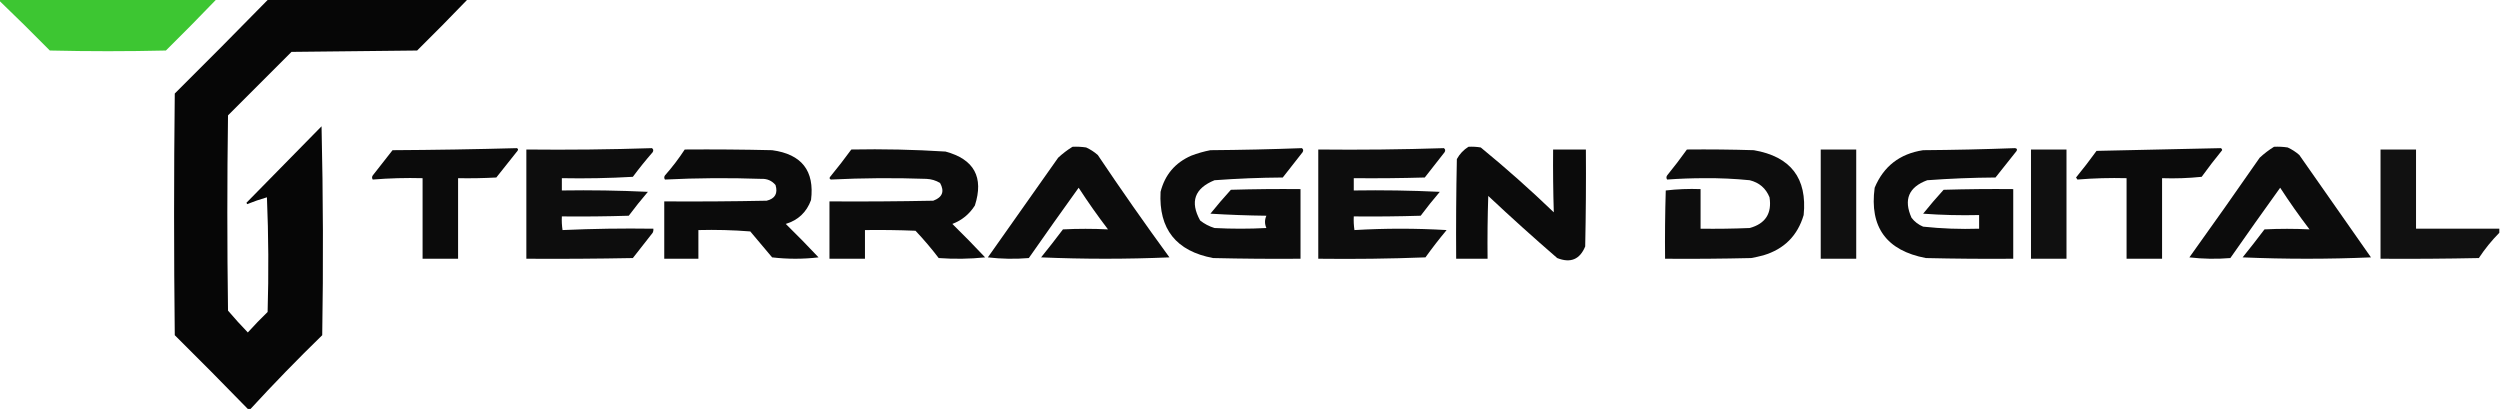
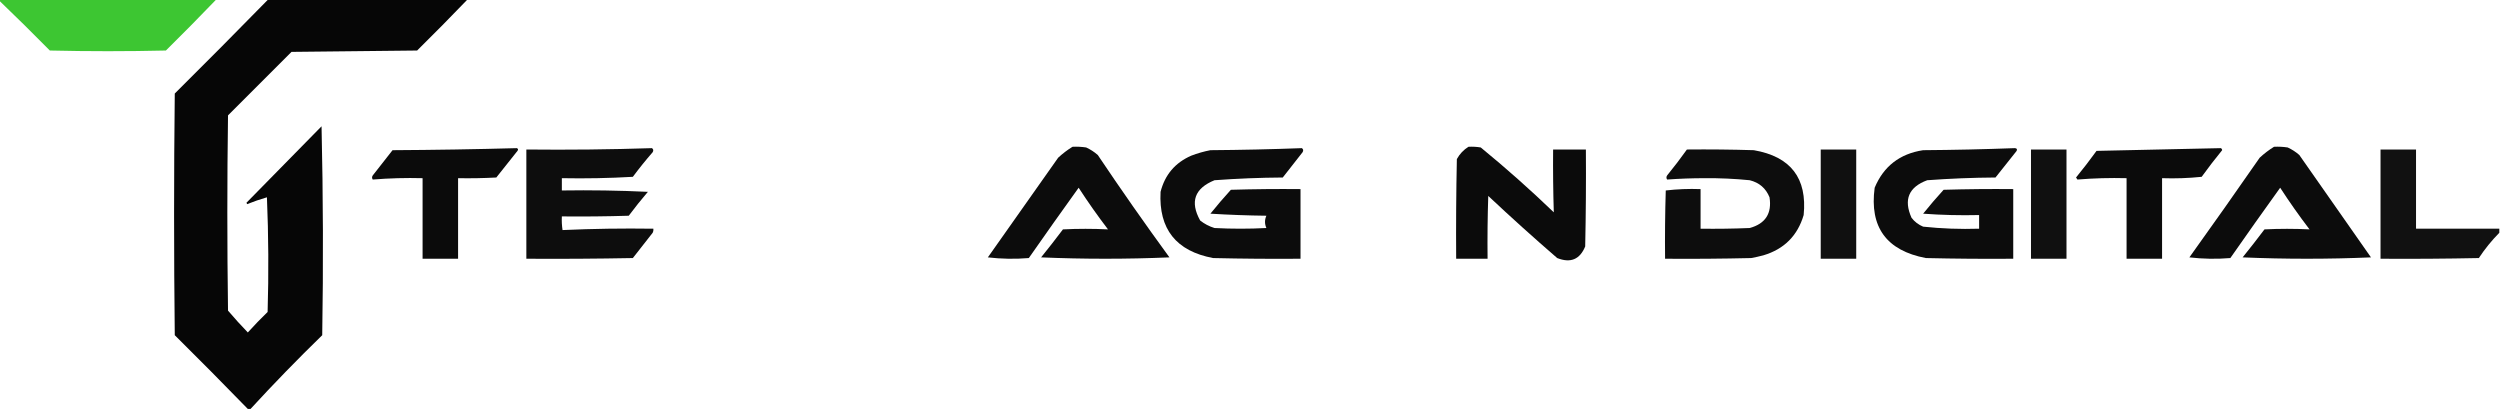
<svg xmlns="http://www.w3.org/2000/svg" version="1.1" width="1831px" height="300px" style="shape-rendering:geometricPrecision; text-rendering:geometricPrecision; image-rendering:optimizeQuality; fill-rule:evenodd; clip-rule:evenodd">
  <g>
    <path style="opacity:0.971" fill="#38c42d" d="M -0.5,0.5 C -0.5,0.167 -0.5,-0.167 -0.5,-0.5C 52.5,-0.5 105.5,-0.5 158.5,-0.5C 146.369,12.132 134.035,24.632 121.5,37C 93.167,37.667 64.833,37.667 36.5,37C 24.299,24.631 11.965,12.465 -0.5,0.5 Z" />
  </g>
  <g>
    <path style="opacity:0.974" fill="#000000" d="M 196.5,-0.5 C 245.167,-0.5 293.833,-0.5 342.5,-0.5C 330.417,12.084 318.084,24.584 305.5,37C 274.833,37.333 244.167,37.667 213.5,38C 198,53.5 182.5,69 167,84.5C 166.333,132.167 166.333,179.833 167,227.5C 171.677,233.009 176.51,238.342 181.5,243.5C 186.124,238.375 190.957,233.375 196,228.5C 196.833,200.494 196.667,172.494 195.5,144.5C 190.57,145.939 185.737,147.606 181,149.5C 180.833,149.167 180.667,148.833 180.5,148.5C 198.861,129.807 217.194,111.14 235.5,92.5C 236.667,143.497 236.833,194.497 236,245.5C 217.934,263.064 200.434,281.064 183.5,299.5C 182.833,299.5 182.167,299.5 181.5,299.5C 163.868,281.368 146.035,263.368 128,245.5C 127.333,186.5 127.333,127.5 128,68.5C 151.035,45.632 173.868,22.632 196.5,-0.5 Z" />
  </g>
  <g>
    <path style="opacity:0.952" fill="#000000" d="M 785.5,107.5 C 788.85,107.335 792.183,107.502 795.5,108C 798.582,109.409 801.415,111.242 804,113.5C 821.008,138.85 838.508,163.85 856.5,188.5C 825.167,189.833 793.833,189.833 762.5,188.5C 767.954,181.757 773.287,174.924 778.5,168C 789.532,167.455 800.532,167.455 811.5,168C 803.944,158.111 796.778,147.944 790,137.5C 777.71,154.579 765.544,171.746 753.5,189C 743.483,189.832 733.483,189.666 723.5,188.5C 740.667,164.167 757.833,139.833 775,115.5C 778.299,112.449 781.799,109.782 785.5,107.5 Z" />
  </g>
  <g>
    <path style="opacity:0.956" fill="#000000" d="M 1075.5,107.5 C 1078.52,107.335 1081.52,107.502 1084.5,108C 1102.93,123.091 1120.76,138.924 1138,155.5C 1137.53,140.249 1137.37,124.915 1137.5,109.5C 1145.5,109.5 1153.5,109.5 1161.5,109.5C 1161.67,133.169 1161.5,156.836 1161,180.5C 1157.09,190.033 1150.25,192.867 1140.5,189C 1123.37,174.203 1106.53,159.037 1090,143.5C 1089.5,158.83 1089.33,174.163 1089.5,189.5C 1081.83,189.5 1074.17,189.5 1066.5,189.5C 1066.33,165.164 1066.5,140.831 1067,116.5C 1069.09,112.724 1071.93,109.724 1075.5,107.5 Z" />
  </g>
  <g>
    <path style="opacity:0.951" fill="#000000" d="M 1665.5,107.5 C 1668.85,107.335 1672.18,107.502 1675.5,108C 1678.58,109.409 1681.42,111.242 1684,113.5C 1701.5,138.5 1719,163.5 1736.5,188.5C 1705.17,189.833 1673.83,189.833 1642.5,188.5C 1647.95,181.757 1653.29,174.924 1658.5,168C 1669.53,167.455 1680.53,167.455 1691.5,168C 1683.94,158.111 1676.78,147.944 1670,137.5C 1657.71,154.579 1645.54,171.746 1633.5,189C 1623.48,189.832 1613.48,189.666 1603.5,188.5C 1620.86,164.305 1638.03,139.972 1655,115.5C 1658.3,112.449 1661.8,109.782 1665.5,107.5 Z" />
  </g>
  <g>
    <path style="opacity:0.954" fill="#000000" d="M 378.5,108.5 C 379.525,108.897 379.692,109.563 379,110.5C 373.833,117 368.667,123.5 363.5,130C 354.173,130.5 344.839,130.666 335.5,130.5C 335.5,150.167 335.5,169.833 335.5,189.5C 326.833,189.5 318.167,189.5 309.5,189.5C 309.5,169.833 309.5,150.167 309.5,130.5C 297.253,130.178 285.086,130.512 273,131.5C 272.333,130.5 272.333,129.5 273,128.5C 277.833,122.333 282.667,116.167 287.5,110C 318.003,109.832 348.336,109.332 378.5,108.5 Z" />
  </g>
  <g>
    <path style="opacity:0.947" fill="#000000" d="M 477.5,108.5 C 478.573,109.251 478.74,110.251 478,111.5C 472.927,117.317 468.093,123.317 463.5,129.5C 446.179,130.5 428.846,130.833 411.5,130.5C 411.5,133.5 411.5,136.5 411.5,139.5C 432.511,139.167 453.511,139.5 474.5,140.5C 469.643,146.189 464.977,152.022 460.5,158C 444.17,158.5 427.837,158.667 411.5,158.5C 411.335,161.85 411.502,165.183 412,168.5C 434.091,167.506 456.258,167.173 478.5,167.5C 478.649,168.552 478.483,169.552 478,170.5C 473.167,176.667 468.333,182.833 463.5,189C 437.502,189.5 411.502,189.667 385.5,189.5C 385.5,162.833 385.5,136.167 385.5,109.5C 416.338,109.831 447.005,109.498 477.5,108.5 Z" />
  </g>
  <g>
    <path style="opacity:0.95" fill="#000000" d="M 953.5,108.5 C 954.573,109.251 954.74,110.251 954,111.5C 949.167,117.667 944.333,123.833 939.5,130C 922.799,130.109 906.132,130.776 889.5,132C 874.891,137.952 871.391,147.786 879,161.5C 882.137,163.986 885.637,165.819 889.5,167C 902.167,167.667 914.833,167.667 927.5,167C 926.167,164 926.167,161 927.5,158C 913.821,157.833 900.154,157.333 886.5,156.5C 891.313,150.519 896.313,144.686 901.5,139C 918.497,138.5 935.497,138.333 952.5,138.5C 952.5,155.5 952.5,172.5 952.5,189.5C 931.164,189.667 909.831,189.5 888.5,189C 861.382,183.906 848.548,167.74 850,140.5C 853.18,127.987 860.68,119.154 872.5,114C 877.054,112.259 881.721,110.926 886.5,110C 909.004,109.832 931.337,109.332 953.5,108.5 Z" />
  </g>
  <g>
-     <path style="opacity:0.946" fill="#000000" d="M 1057.5,108.5 C 1058.57,109.251 1058.74,110.251 1058,111.5C 1053.17,117.667 1048.33,123.833 1043.5,130C 1026.17,130.5 1008.84,130.667 991.5,130.5C 991.5,133.5 991.5,136.5 991.5,139.5C 1012.51,139.167 1033.51,139.5 1054.5,140.5C 1049.64,146.189 1044.98,152.022 1040.5,158C 1024.17,158.5 1007.84,158.667 991.5,158.5C 991.335,161.85 991.502,165.183 992,168.5C 1014.43,167.174 1036.93,167.174 1059.5,168.5C 1054.09,174.986 1048.92,181.653 1044,188.5C 1017.91,189.495 991.741,189.828 965.5,189.5C 965.5,162.833 965.5,136.167 965.5,109.5C 996.338,109.831 1027,109.498 1057.5,108.5 Z" />
-   </g>
+     </g>
  <g>
    <path style="opacity:0.951" fill="#000000" d="M 1475.5,108.5 C 1477.03,108.517 1477.53,109.184 1477,110.5C 1471.83,117 1466.67,123.5 1461.5,130C 1444.8,130.109 1428.13,130.776 1411.5,132C 1397.9,137.03 1394.07,146.196 1400,159.5C 1402.26,162.433 1405.1,164.6 1408.5,166C 1422.09,167.446 1435.76,167.946 1449.5,167.5C 1449.5,164.167 1449.5,160.833 1449.5,157.5C 1435.82,157.833 1422.15,157.499 1408.5,156.5C 1413.31,150.519 1418.31,144.686 1423.5,139C 1440.5,138.5 1457.5,138.333 1474.5,138.5C 1474.5,155.5 1474.5,172.5 1474.5,189.5C 1453.16,189.667 1431.83,189.5 1410.5,189C 1381.63,183.497 1369.13,166.33 1373,137.5C 1379.56,121.775 1391.39,112.608 1408.5,110C 1431,109.832 1453.34,109.332 1475.5,108.5 Z" />
  </g>
  <g>
    <path style="opacity:0.955" fill="#000000" d="M 1626.5,108.5 C 1627.1,108.735 1627.43,109.235 1627.5,110C 1622.3,116.362 1617.3,122.862 1612.5,129.5C 1602.86,130.498 1593.19,130.832 1583.5,130.5C 1583.5,150.167 1583.5,169.833 1583.5,189.5C 1574.83,189.5 1566.17,189.5 1557.5,189.5C 1557.5,169.833 1557.5,150.167 1557.5,130.5C 1545.45,130.187 1533.45,130.521 1521.5,131.5C 1521.17,131 1520.83,130.5 1520.5,130C 1525.7,123.638 1530.7,117.138 1535.5,110.5C 1566,109.833 1596.33,109.167 1626.5,108.5 Z" />
  </g>
  <g>
-     <path style="opacity:0.955" fill="#000000" d="M 501.5,109.5 C 522.836,109.333 544.169,109.5 565.5,110C 587.186,112.937 596.686,125.104 594,146.5C 590.74,155.427 584.573,161.261 575.5,164C 583.627,171.961 591.627,180.127 599.5,188.5C 588.167,189.833 576.833,189.833 565.5,188.5C 560.167,182.167 554.833,175.833 549.5,169.5C 536.851,168.501 524.184,168.168 511.5,168.5C 511.5,175.5 511.5,182.5 511.5,189.5C 503.167,189.5 494.833,189.5 486.5,189.5C 486.5,175.5 486.5,161.5 486.5,147.5C 511.502,147.667 536.502,147.5 561.5,147C 567.672,145.492 569.839,141.659 568,135.5C 565.269,132.288 561.769,130.788 557.5,131C 533.927,130.173 510.427,130.34 487,131.5C 486.333,130.5 486.333,129.5 487,128.5C 492.336,122.467 497.17,116.133 501.5,109.5 Z" />
-   </g>
+     </g>
  <g>
-     <path style="opacity:0.95" fill="#000000" d="M 623.5,109.5 C 646.544,109.053 669.544,109.553 692.5,111C 713.489,116.653 720.655,129.82 714,150.5C 709.979,156.859 704.479,161.359 697.5,164C 705.681,172.014 713.681,180.181 721.5,188.5C 710.181,189.666 698.848,189.832 687.5,189C 682.208,182.04 676.542,175.373 670.5,169C 658.171,168.5 645.838,168.333 633.5,168.5C 633.5,175.5 633.5,182.5 633.5,189.5C 624.833,189.5 616.167,189.5 607.5,189.5C 607.5,175.5 607.5,161.5 607.5,147.5C 632.836,147.667 658.169,147.5 683.5,147C 690.246,144.521 691.912,140.188 688.5,134C 685.431,132.154 682.098,131.154 678.5,131C 655.124,130.177 631.79,130.344 608.5,131.5C 607.479,130.998 607.312,130.332 608,129.5C 613.382,122.958 618.548,116.291 623.5,109.5 Z" />
-   </g>
+     </g>
  <g>
    <path style="opacity:0.946" fill="#000000" d="M 1235.5,109.5 C 1251.84,109.333 1268.17,109.5 1284.5,110C 1311.54,114.681 1323.71,130.515 1321,157.5C 1316.54,172.632 1306.7,182.465 1291.5,187C 1288.53,187.794 1285.53,188.461 1282.5,189C 1261.5,189.5 1240.5,189.667 1219.5,189.5C 1219.33,172.83 1219.5,156.163 1220,139.5C 1228.41,138.517 1236.91,138.183 1245.5,138.5C 1245.5,148.167 1245.5,157.833 1245.5,167.5C 1257.5,167.667 1269.5,167.5 1281.5,167C 1293.01,163.823 1297.84,156.323 1296,144.5C 1293.33,137.903 1288.5,133.737 1281.5,132C 1270.54,130.908 1259.54,130.408 1248.5,130.5C 1239.26,130.506 1230.09,130.84 1221,131.5C 1220.33,130.5 1220.33,129.5 1221,128.5C 1226.05,122.29 1230.88,115.957 1235.5,109.5 Z" />
  </g>
  <g>
    <path style="opacity:0.936" fill="#000000" d="M 1333.5,109.5 C 1342.17,109.5 1350.83,109.5 1359.5,109.5C 1359.5,136.167 1359.5,162.833 1359.5,189.5C 1350.83,189.5 1342.17,189.5 1333.5,189.5C 1333.5,162.833 1333.5,136.167 1333.5,109.5 Z" />
  </g>
  <g>
    <path style="opacity:0.937" fill="#000000" d="M 1487.5,109.5 C 1496.17,109.5 1504.83,109.5 1513.5,109.5C 1513.5,136.167 1513.5,162.833 1513.5,189.5C 1504.83,189.5 1496.17,189.5 1487.5,189.5C 1487.5,162.833 1487.5,136.167 1487.5,109.5 Z" />
  </g>
  <g>
    <path style="opacity:0.932" fill="#000000" d="M 1830.5,167.5 C 1830.5,168.5 1830.5,169.5 1830.5,170.5C 1824.92,176.138 1819.92,182.305 1815.5,189C 1791.5,189.5 1767.5,189.667 1743.5,189.5C 1743.5,162.833 1743.5,136.167 1743.5,109.5C 1752.17,109.5 1760.83,109.5 1769.5,109.5C 1769.5,128.833 1769.5,148.167 1769.5,167.5C 1789.83,167.5 1810.17,167.5 1830.5,167.5 Z" />
  </g>
</svg>